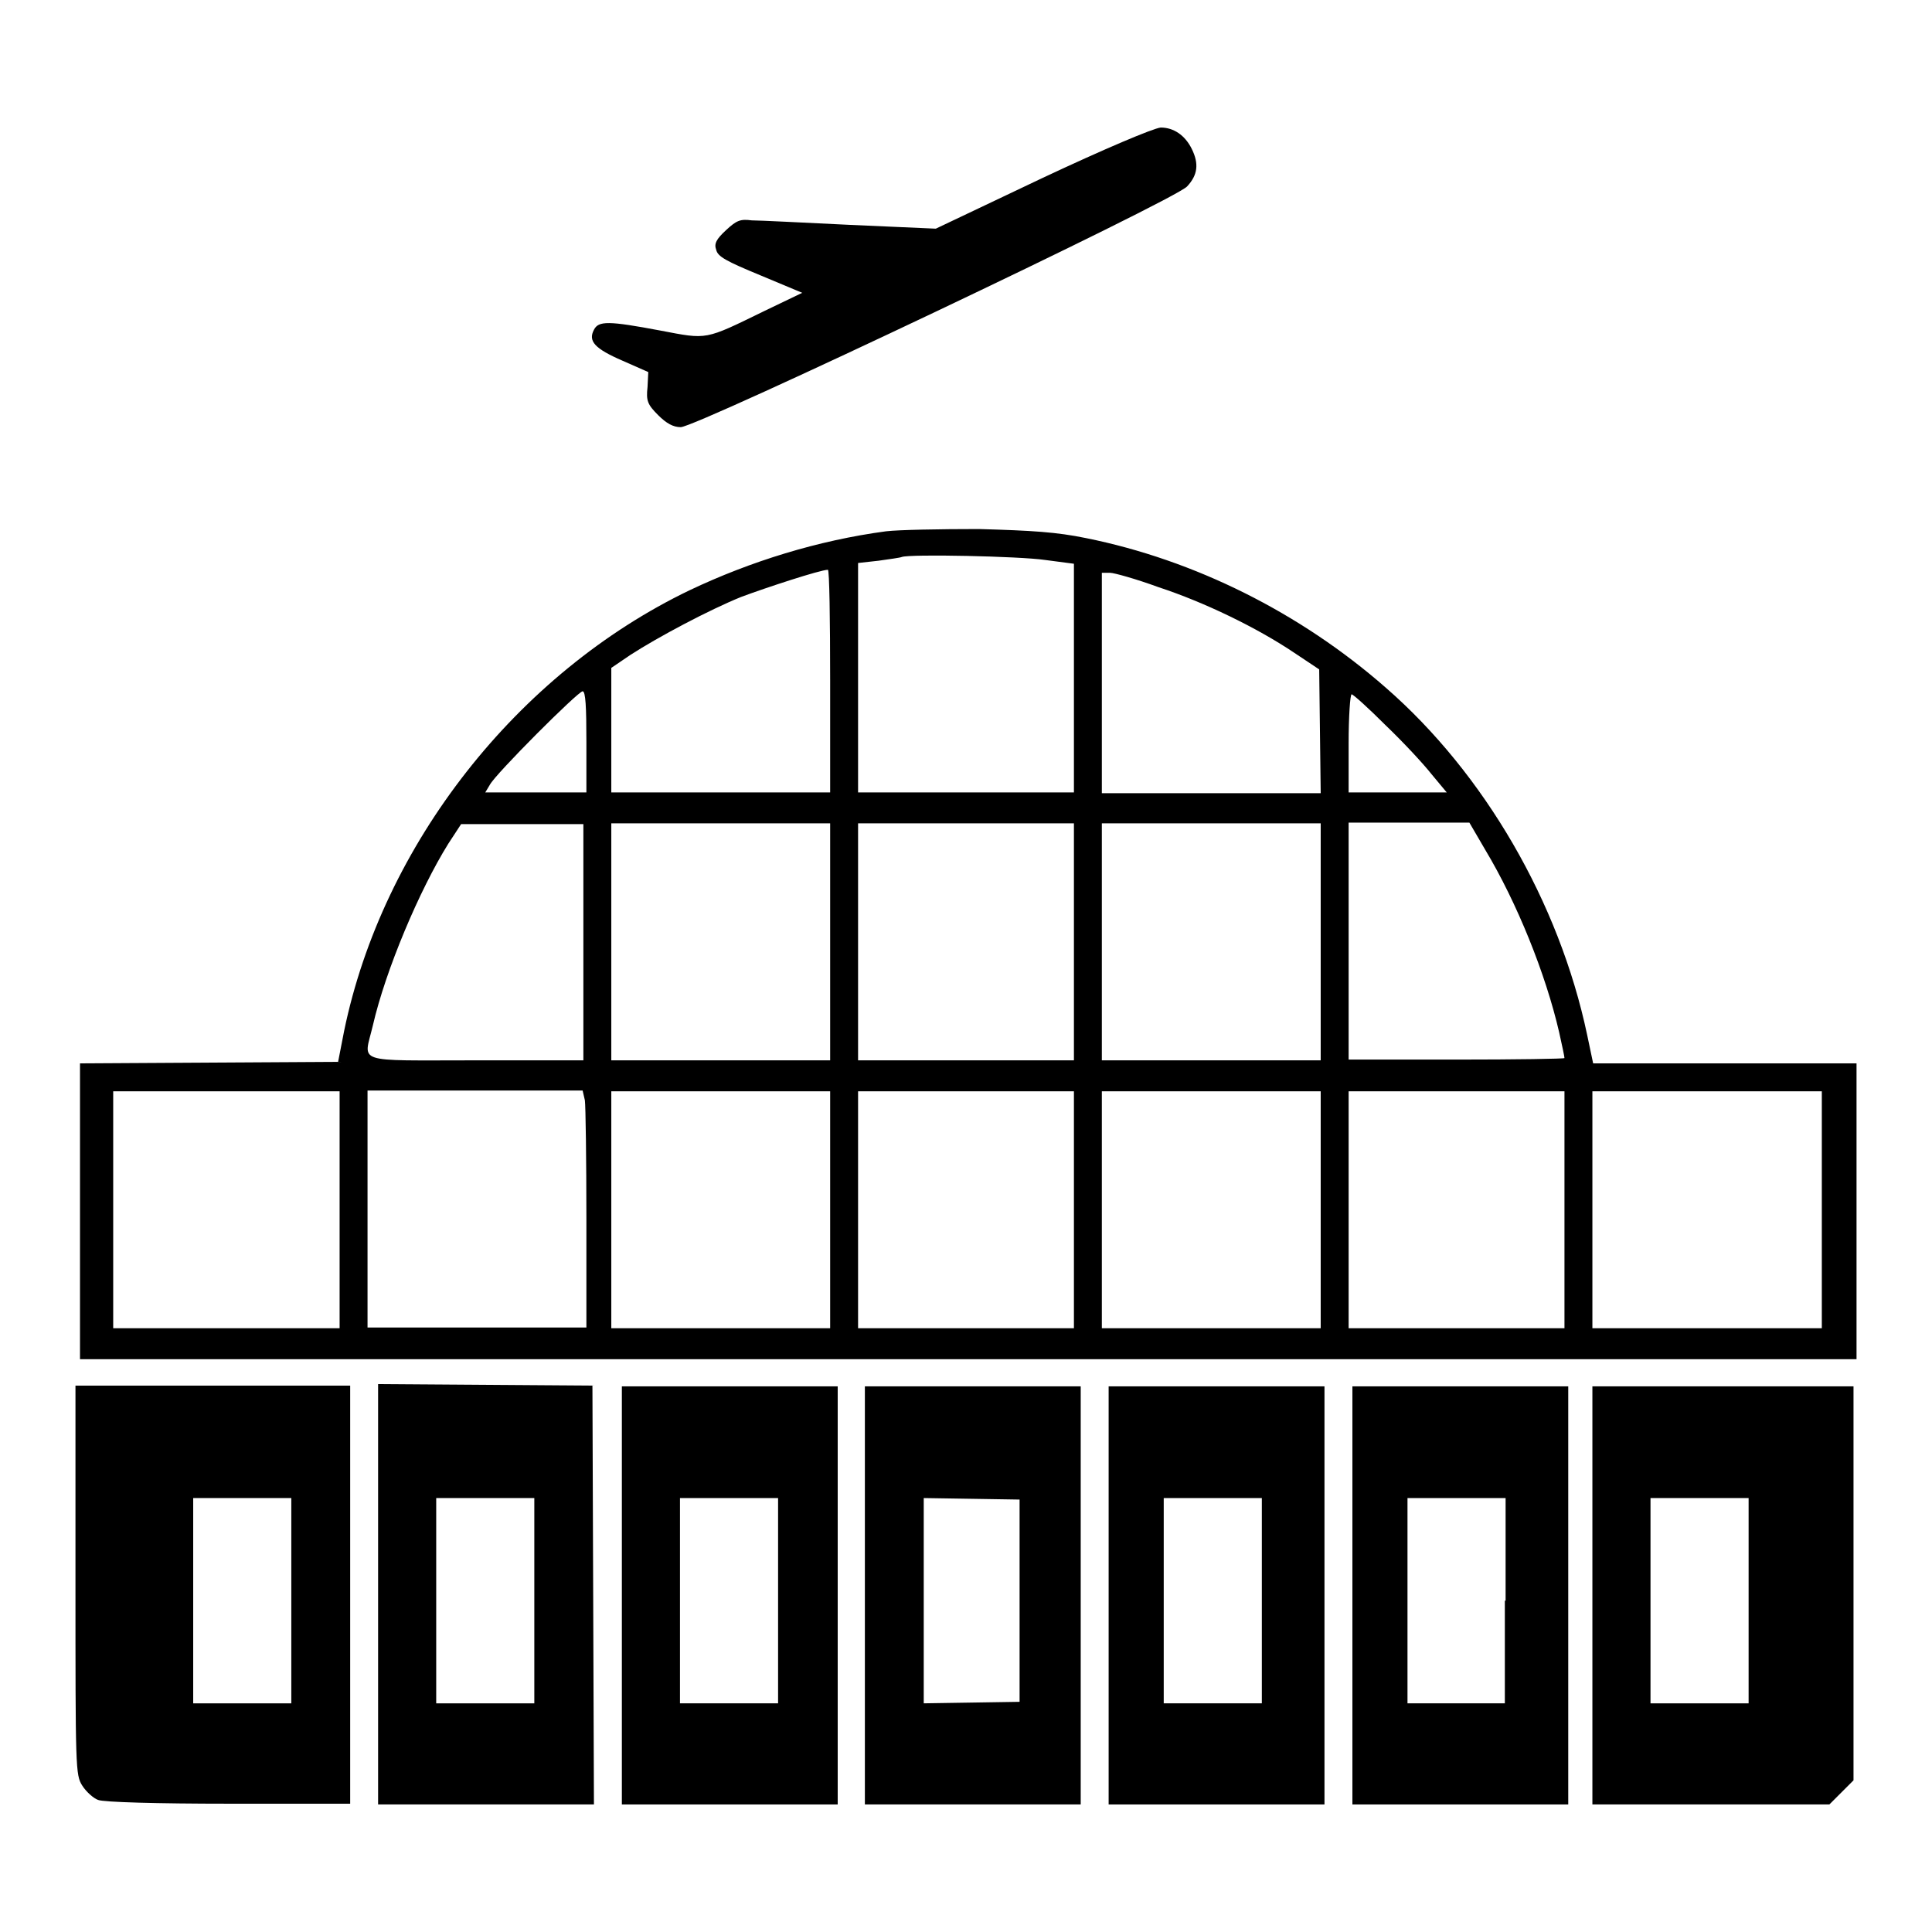
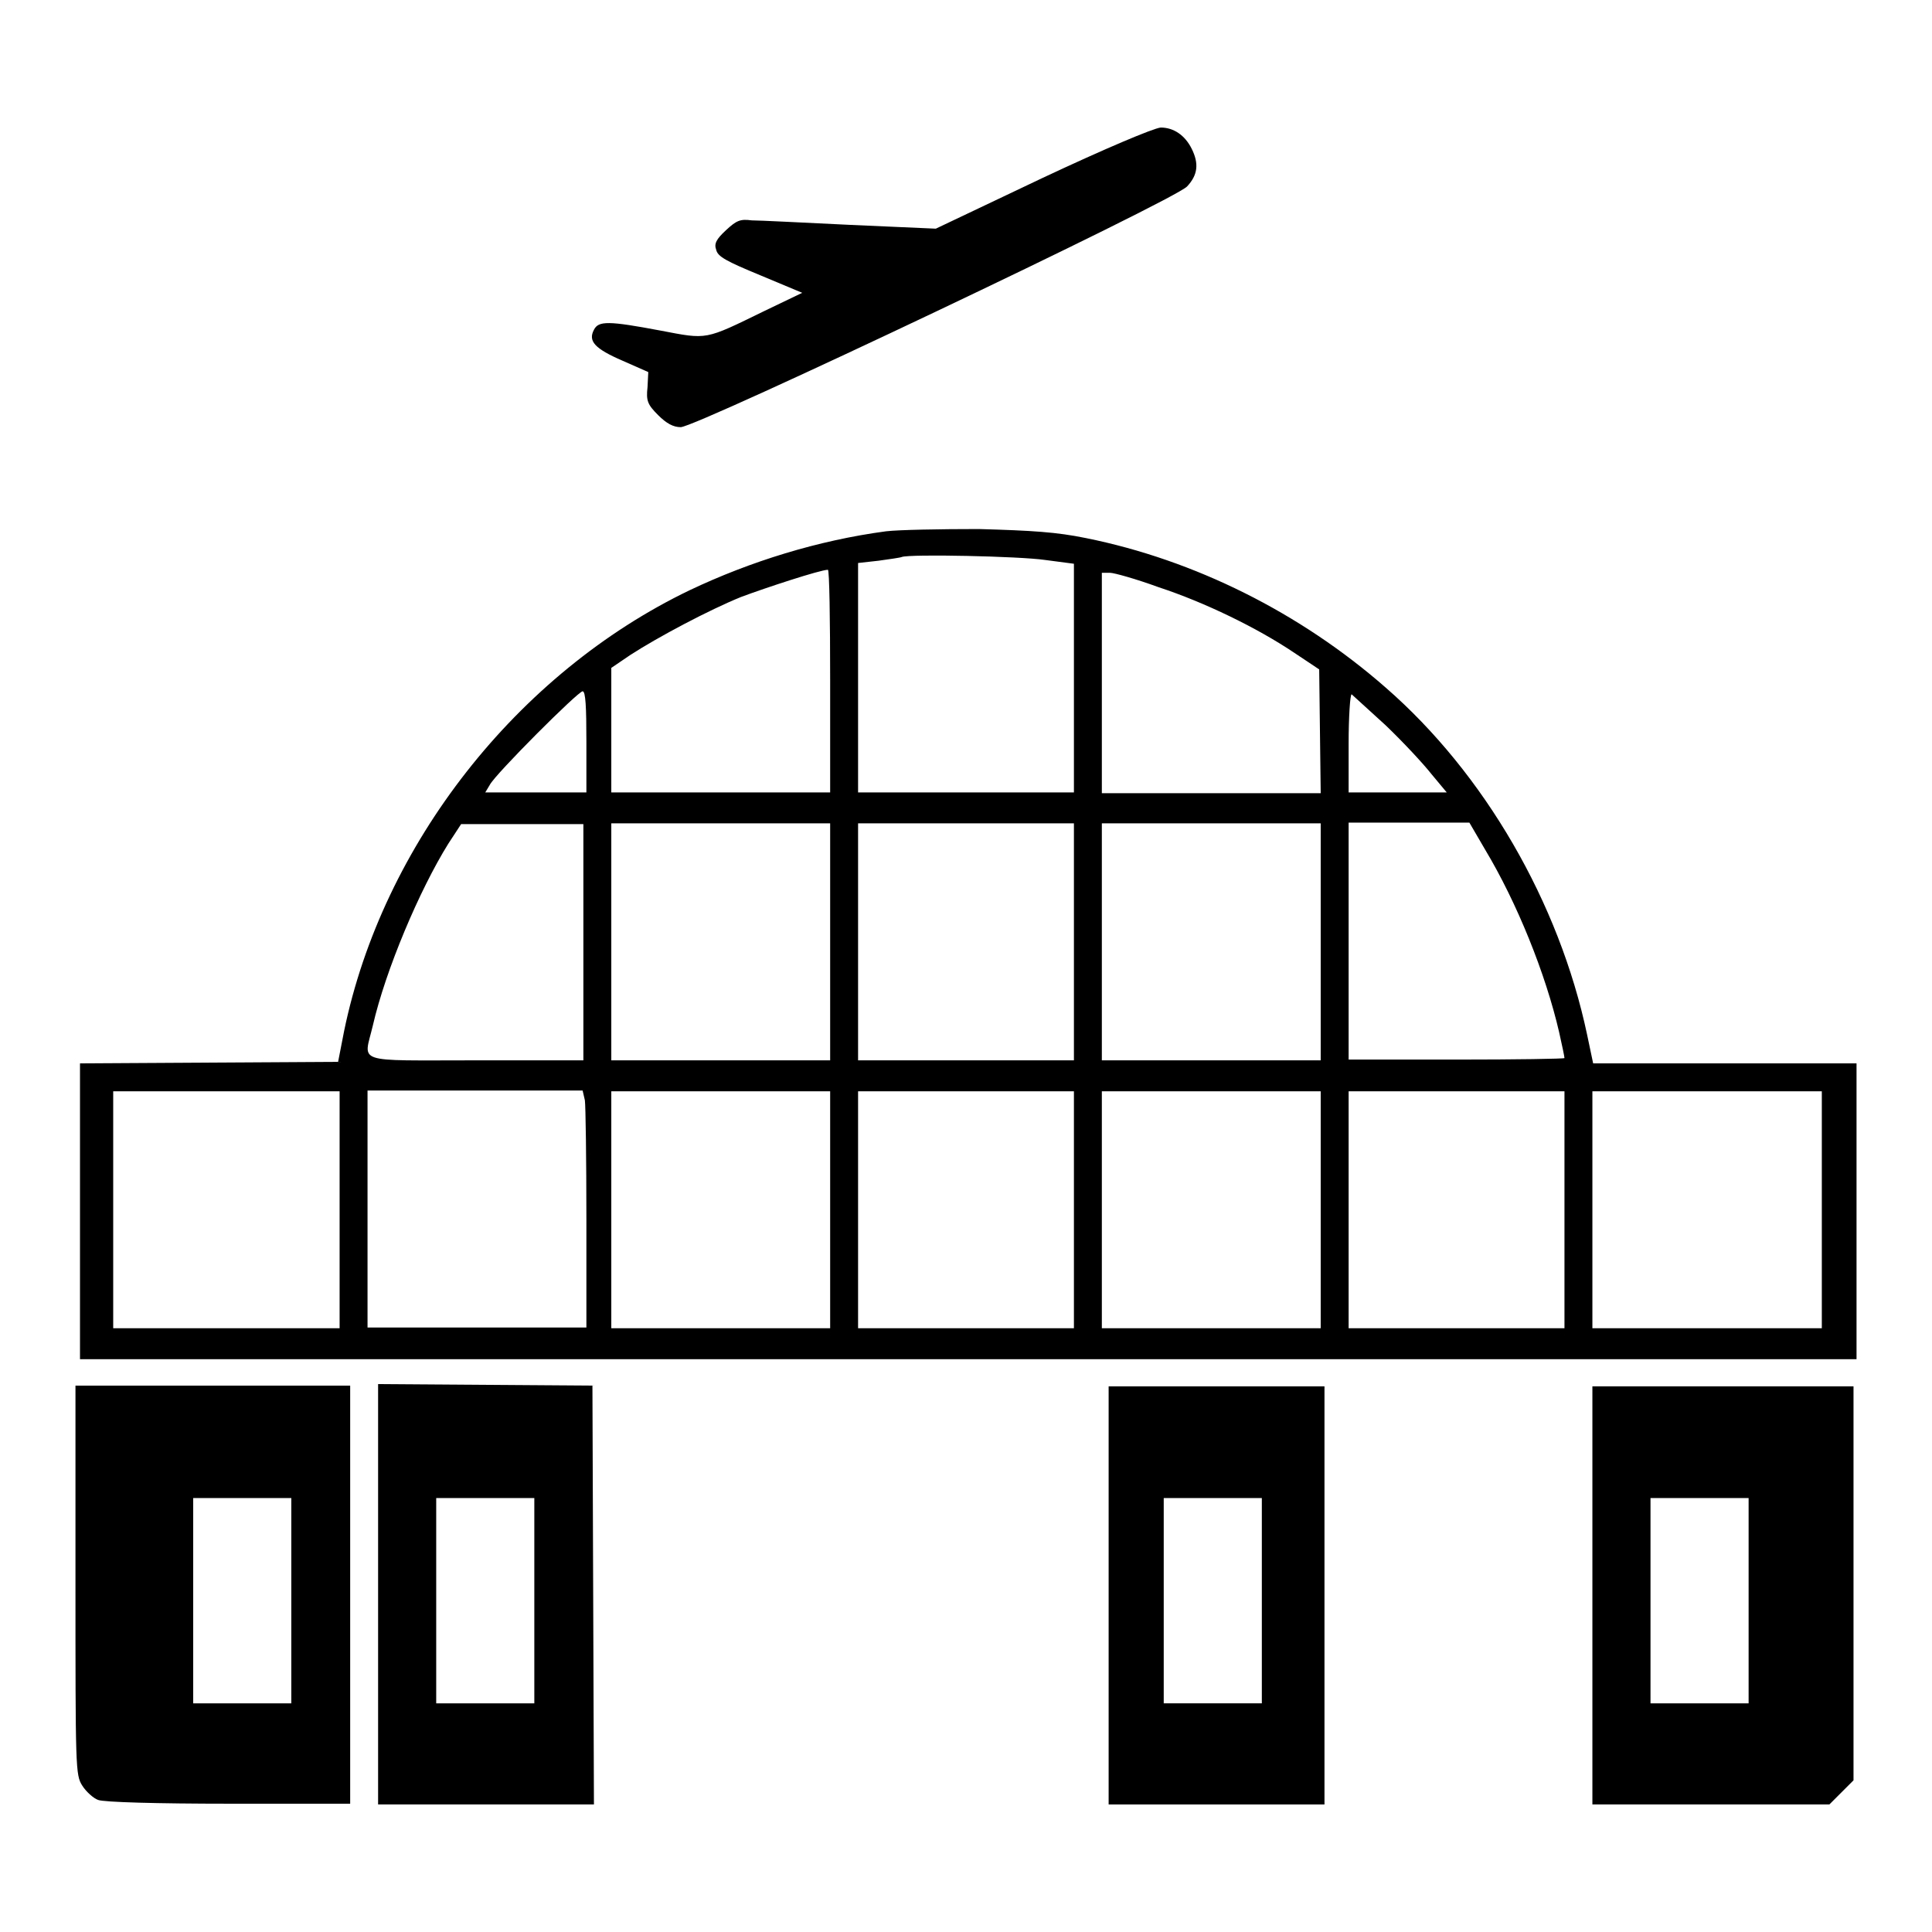
<svg xmlns="http://www.w3.org/2000/svg" version="1.1" x="0px" y="0px" viewBox="0 0 256 256" enable-background="new 0 0 256 256" xml:space="preserve">
  <g>
    <g>
      <g>
        <path fill="#000000" d="M138.1,23.6l-14.1,6.7l-11.3-0.5c-6.2-0.3-12.1-0.6-13.1-0.6c-1.5-0.2-2,0-3.4,1.3c-1.3,1.2-1.6,1.8-1.3,2.6c0.2,0.9,1.3,1.5,5.9,3.4l5.5,2.3l-5,2.4c-8,3.9-7.5,3.8-13.8,2.6c-6.9-1.3-8.2-1.3-8.8-0.1c-0.8,1.5,0.1,2.5,3.8,4.1l3.4,1.5l-0.1,2c-0.2,1.8,0,2.3,1.4,3.7c1.1,1.1,2,1.6,3,1.6c2.1,0,65.5-30.1,67.1-31.9c1.4-1.5,1.6-3,0.6-5c-0.9-1.8-2.4-2.8-4.1-2.8C152.8,17,146.4,19.7,138.1,23.6z" />
-         <path fill="#000000" d="M117.4,70.4c-9,1.2-18,4-26,7.8c-22.9,11-40.7,33.7-45.8,58.4l-0.8,4.1l-17.1,0.1l-17.1,0.1v19.6v19.6h117.8H246v-19.6v-19.6h-17.4h-17.5l-0.8-3.8c-3.7-17.5-13.6-34.6-26.7-46c-11.3-9.9-25.3-16.9-39.7-19.8c-3.9-0.8-7.1-1-14.2-1.2C124.5,70.1,119.1,70.2,117.4,70.4z M138.5,74.2l3.8,0.5v15.2V105H128h-14.3V89.8V74.6l2.7-0.3c1.4-0.2,2.9-0.4,3.1-0.5C120.6,73.4,135.1,73.7,138.5,74.2z M110,90.2V105H95.5H81v-8.3v-8.2l2.5-1.7c3.7-2.4,10.5-6,14.7-7.7c3.2-1.2,10.5-3.6,11.5-3.6C109.9,75.5,110,82.1,110,90.2z M153.5,77.8c6.1,2,13.1,5.4,18,8.7l3.3,2.2l0.1,8.2l0.1,8.2h-14.5H146V90.4V75.9h1.1C147.6,75.9,150.5,76.7,153.5,77.8z M77.7,98.3l0,6.7H71h-6.7l0.6-1c0.7-1.4,11.7-12.4,12.3-12.4C77.6,91.6,77.7,93.7,77.7,98.3z M183.6,96.1c2.3,2.2,5,5.1,6.1,6.5l2,2.4h-6.5h-6.5v-6.5c0-3.5,0.2-6.5,0.4-6.5C179.3,92,181.3,93.8,183.6,96.1z M77.3,124.8v15.7H63c-16.3,0-14.8,0.5-13.6-4.6c1.7-7.4,6.2-18,10-24.1l1.7-2.6h8.1h8.1L77.3,124.8L77.3,124.8z M110,124.8v15.7H95.5H81v-15.7v-15.7h14.5H110V124.8z M142.3,124.8v15.7H128h-14.3v-15.7v-15.7H128h14.3V124.8z M175,124.8v15.7h-14.5H146v-15.7v-15.7h14.5H175V124.8z M196.8,112.6c4.2,7,8,16.4,9.8,24.2c0.4,1.8,0.7,3.2,0.7,3.4c0,0.1-6.4,0.2-14.3,0.2h-14.3v-15.7v-15.7h8h8L196.8,112.6z M45,160.3v15.7h-15h-15v-15.7v-15.7h15h15V160.3z M77.5,145.8c0.1,0.7,0.2,7.8,0.2,15.7l0,14.4H63.2H48.7v-15.7v-15.7H63h14.2L77.5,145.8z M110,160.3v15.7H95.5H81v-15.7v-15.7h14.5H110V160.3z M142.3,160.3v15.7H128h-14.3v-15.7v-15.7H128h14.3V160.3z M175,160.3v15.7h-14.5H146v-15.7v-15.7h14.5H175V160.3z M207.3,160.3v15.7H193h-14.3v-15.7v-15.7H193h14.3V160.3z M241.4,160.3v15.7h-15.2H211v-15.7v-15.7h15.2h15.2V160.3z" />
+         <path fill="#000000" d="M117.4,70.4c-9,1.2-18,4-26,7.8c-22.9,11-40.7,33.7-45.8,58.4l-0.8,4.1l-17.1,0.1l-17.1,0.1v19.6v19.6h117.8H246v-19.6v-19.6h-17.4h-17.5l-0.8-3.8c-3.7-17.5-13.6-34.6-26.7-46c-11.3-9.9-25.3-16.9-39.7-19.8c-3.9-0.8-7.1-1-14.2-1.2C124.5,70.1,119.1,70.2,117.4,70.4z M138.5,74.2l3.8,0.5v15.2V105H128h-14.3V89.8V74.6l2.7-0.3c1.4-0.2,2.9-0.4,3.1-0.5C120.6,73.4,135.1,73.7,138.5,74.2z M110,90.2V105H95.5H81v-8.3v-8.2l2.5-1.7c3.7-2.4,10.5-6,14.7-7.7c3.2-1.2,10.5-3.6,11.5-3.6C109.9,75.5,110,82.1,110,90.2z M153.5,77.8c6.1,2,13.1,5.4,18,8.7l3.3,2.2l0.1,8.2l0.1,8.2h-14.5H146V90.4V75.9h1.1C147.6,75.9,150.5,76.7,153.5,77.8z M77.7,98.3l0,6.7H71h-6.7l0.6-1c0.7-1.4,11.7-12.4,12.3-12.4C77.6,91.6,77.7,93.7,77.7,98.3z M183.6,96.1c2.3,2.2,5,5.1,6.1,6.5l2,2.4h-6.5h-6.5v-6.5c0-3.5,0.2-6.5,0.4-6.5z M77.3,124.8v15.7H63c-16.3,0-14.8,0.5-13.6-4.6c1.7-7.4,6.2-18,10-24.1l1.7-2.6h8.1h8.1L77.3,124.8L77.3,124.8z M110,124.8v15.7H95.5H81v-15.7v-15.7h14.5H110V124.8z M142.3,124.8v15.7H128h-14.3v-15.7v-15.7H128h14.3V124.8z M175,124.8v15.7h-14.5H146v-15.7v-15.7h14.5H175V124.8z M196.8,112.6c4.2,7,8,16.4,9.8,24.2c0.4,1.8,0.7,3.2,0.7,3.4c0,0.1-6.4,0.2-14.3,0.2h-14.3v-15.7v-15.7h8h8L196.8,112.6z M45,160.3v15.7h-15h-15v-15.7v-15.7h15h15V160.3z M77.5,145.8c0.1,0.7,0.2,7.8,0.2,15.7l0,14.4H63.2H48.7v-15.7v-15.7H63h14.2L77.5,145.8z M110,160.3v15.7H95.5H81v-15.7v-15.7h14.5H110V160.3z M142.3,160.3v15.7H128h-14.3v-15.7v-15.7H128h14.3V160.3z M175,160.3v15.7h-14.5H146v-15.7v-15.7h14.5H175V160.3z M207.3,160.3v15.7H193h-14.3v-15.7v-15.7H193h14.3V160.3z M241.4,160.3v15.7h-15.2H211v-15.7v-15.7h15.2h15.2V160.3z" />
        <path fill="#000000" d="M50.1,211.2v27.9h14.3h14.3l-0.1-27.8l-0.1-27.7l-14.2-0.1l-14.2-0.1L50.1,211.2L50.1,211.2z M70.8,212.1v13.6h-6.5h-6.5v-13.6v-13.6h6.5h6.5V212.1z" />
        <path fill="#000000" d="M10,209.4c0,24.9,0,25.8,0.9,27.2c0.5,0.8,1.5,1.7,2.1,1.9c0.7,0.3,7.9,0.5,17.3,0.5h16.1v-27.7v-27.7H28.2H10V209.4z M38.6,212.1v13.6h-6.5h-6.5v-13.6v-13.6h6.5h6.5V212.1z" />
-         <path fill="#000000" d="M82.4,211.4v27.7h14.3h14.3v-27.7v-27.7H96.7H82.4V211.4z M103.1,212.1v13.6h-6.5h-6.5v-13.6v-13.6h6.5h6.5V212.1z" />
-         <path fill="#000000" d="M114.6,211.4v27.7h14.3h14.3v-27.7v-27.7h-14.3h-14.3V211.4z M135.1,212.1v13.4l-6.3,0.1l-6.4,0.1v-13.6v-13.6l6.4,0.1l6.3,0.1V212.1z" />
        <path fill="#000000" d="M146.9,211.4v27.7h14.3h14.3v-27.7v-27.7h-14.3h-14.3V211.4z M167.2,212.1v13.6h-6.5h-6.5v-13.6v-13.6h6.5h6.5V212.1z" />
-         <path fill="#000000" d="M179.2,211.4v27.7h14.3h14.3v-27.7v-27.7h-14.3h-14.3V211.4z M199.4,212.1v13.6H193h-6.5v-13.6v-13.6h6.5h6.5V212.1z" />
        <path fill="#000000" d="M211,211.4v27.7h15.7h15.7l1.6-1.6l1.6-1.6v-26.1v-26.1h-17.3H211V211.4z M231.7,212.1v13.6h-6.5h-6.5v-13.6v-13.6h6.5h6.5V212.1z" />
      </g>
    </g>
  </g>
</svg>